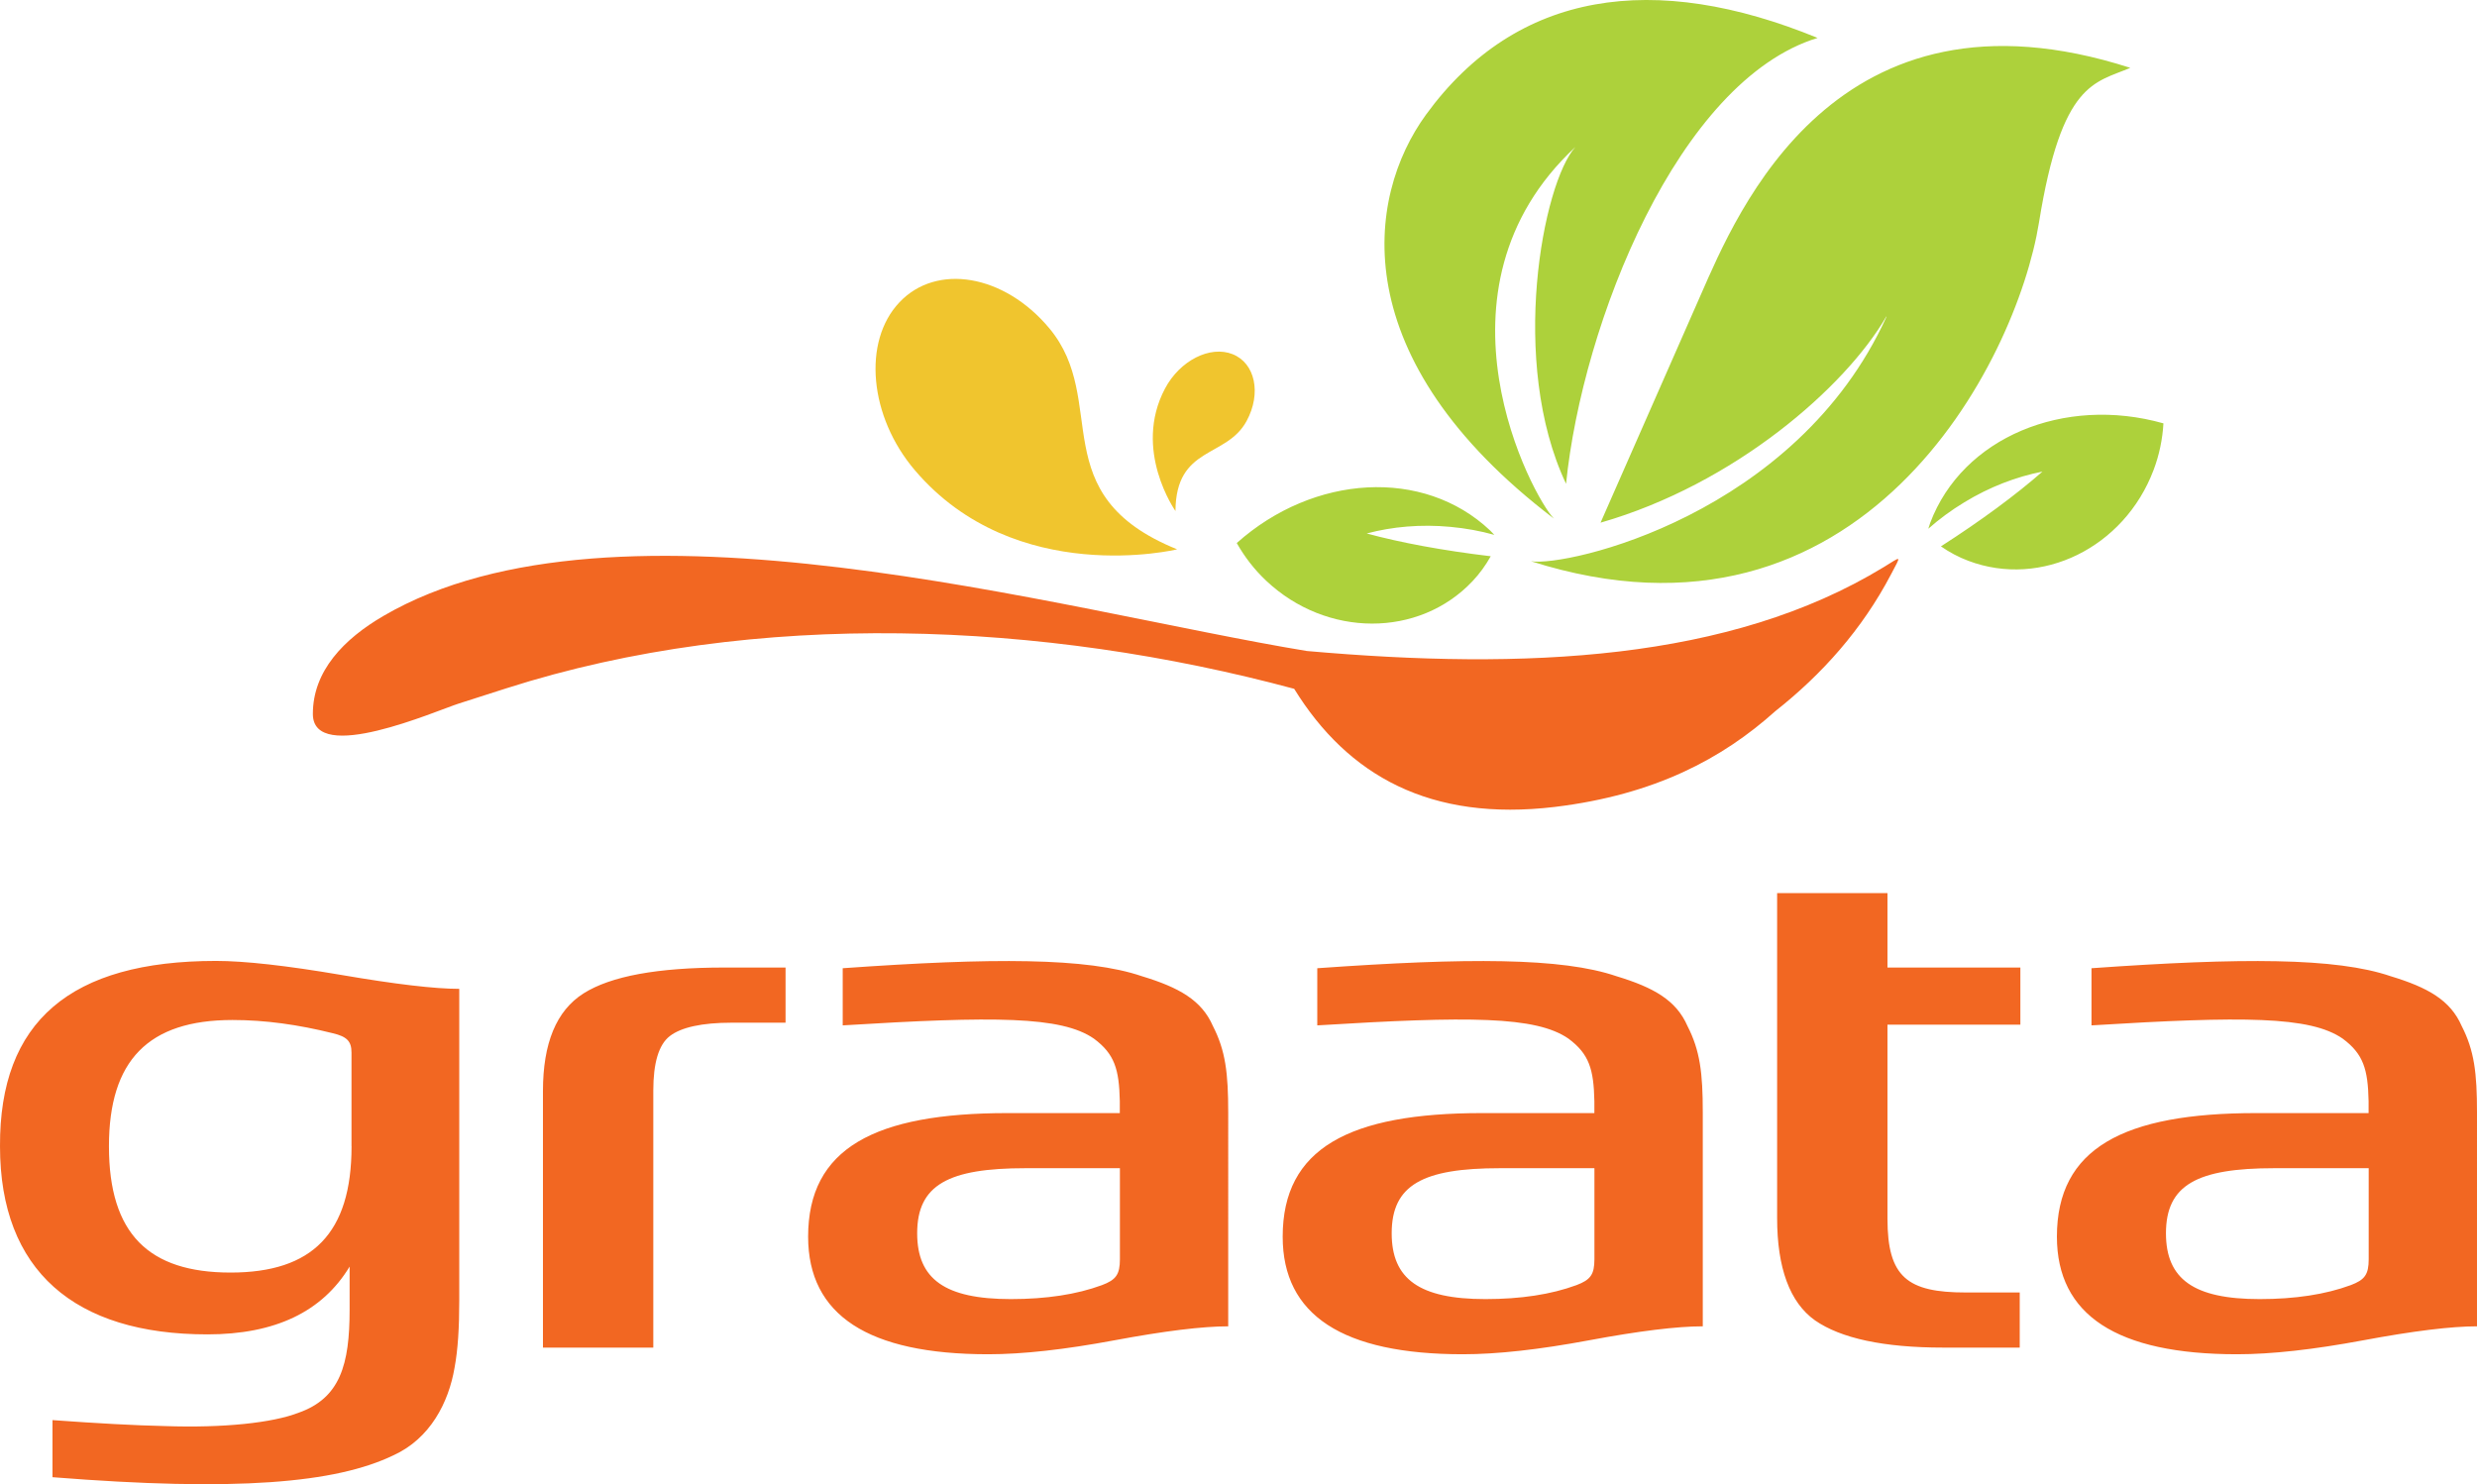
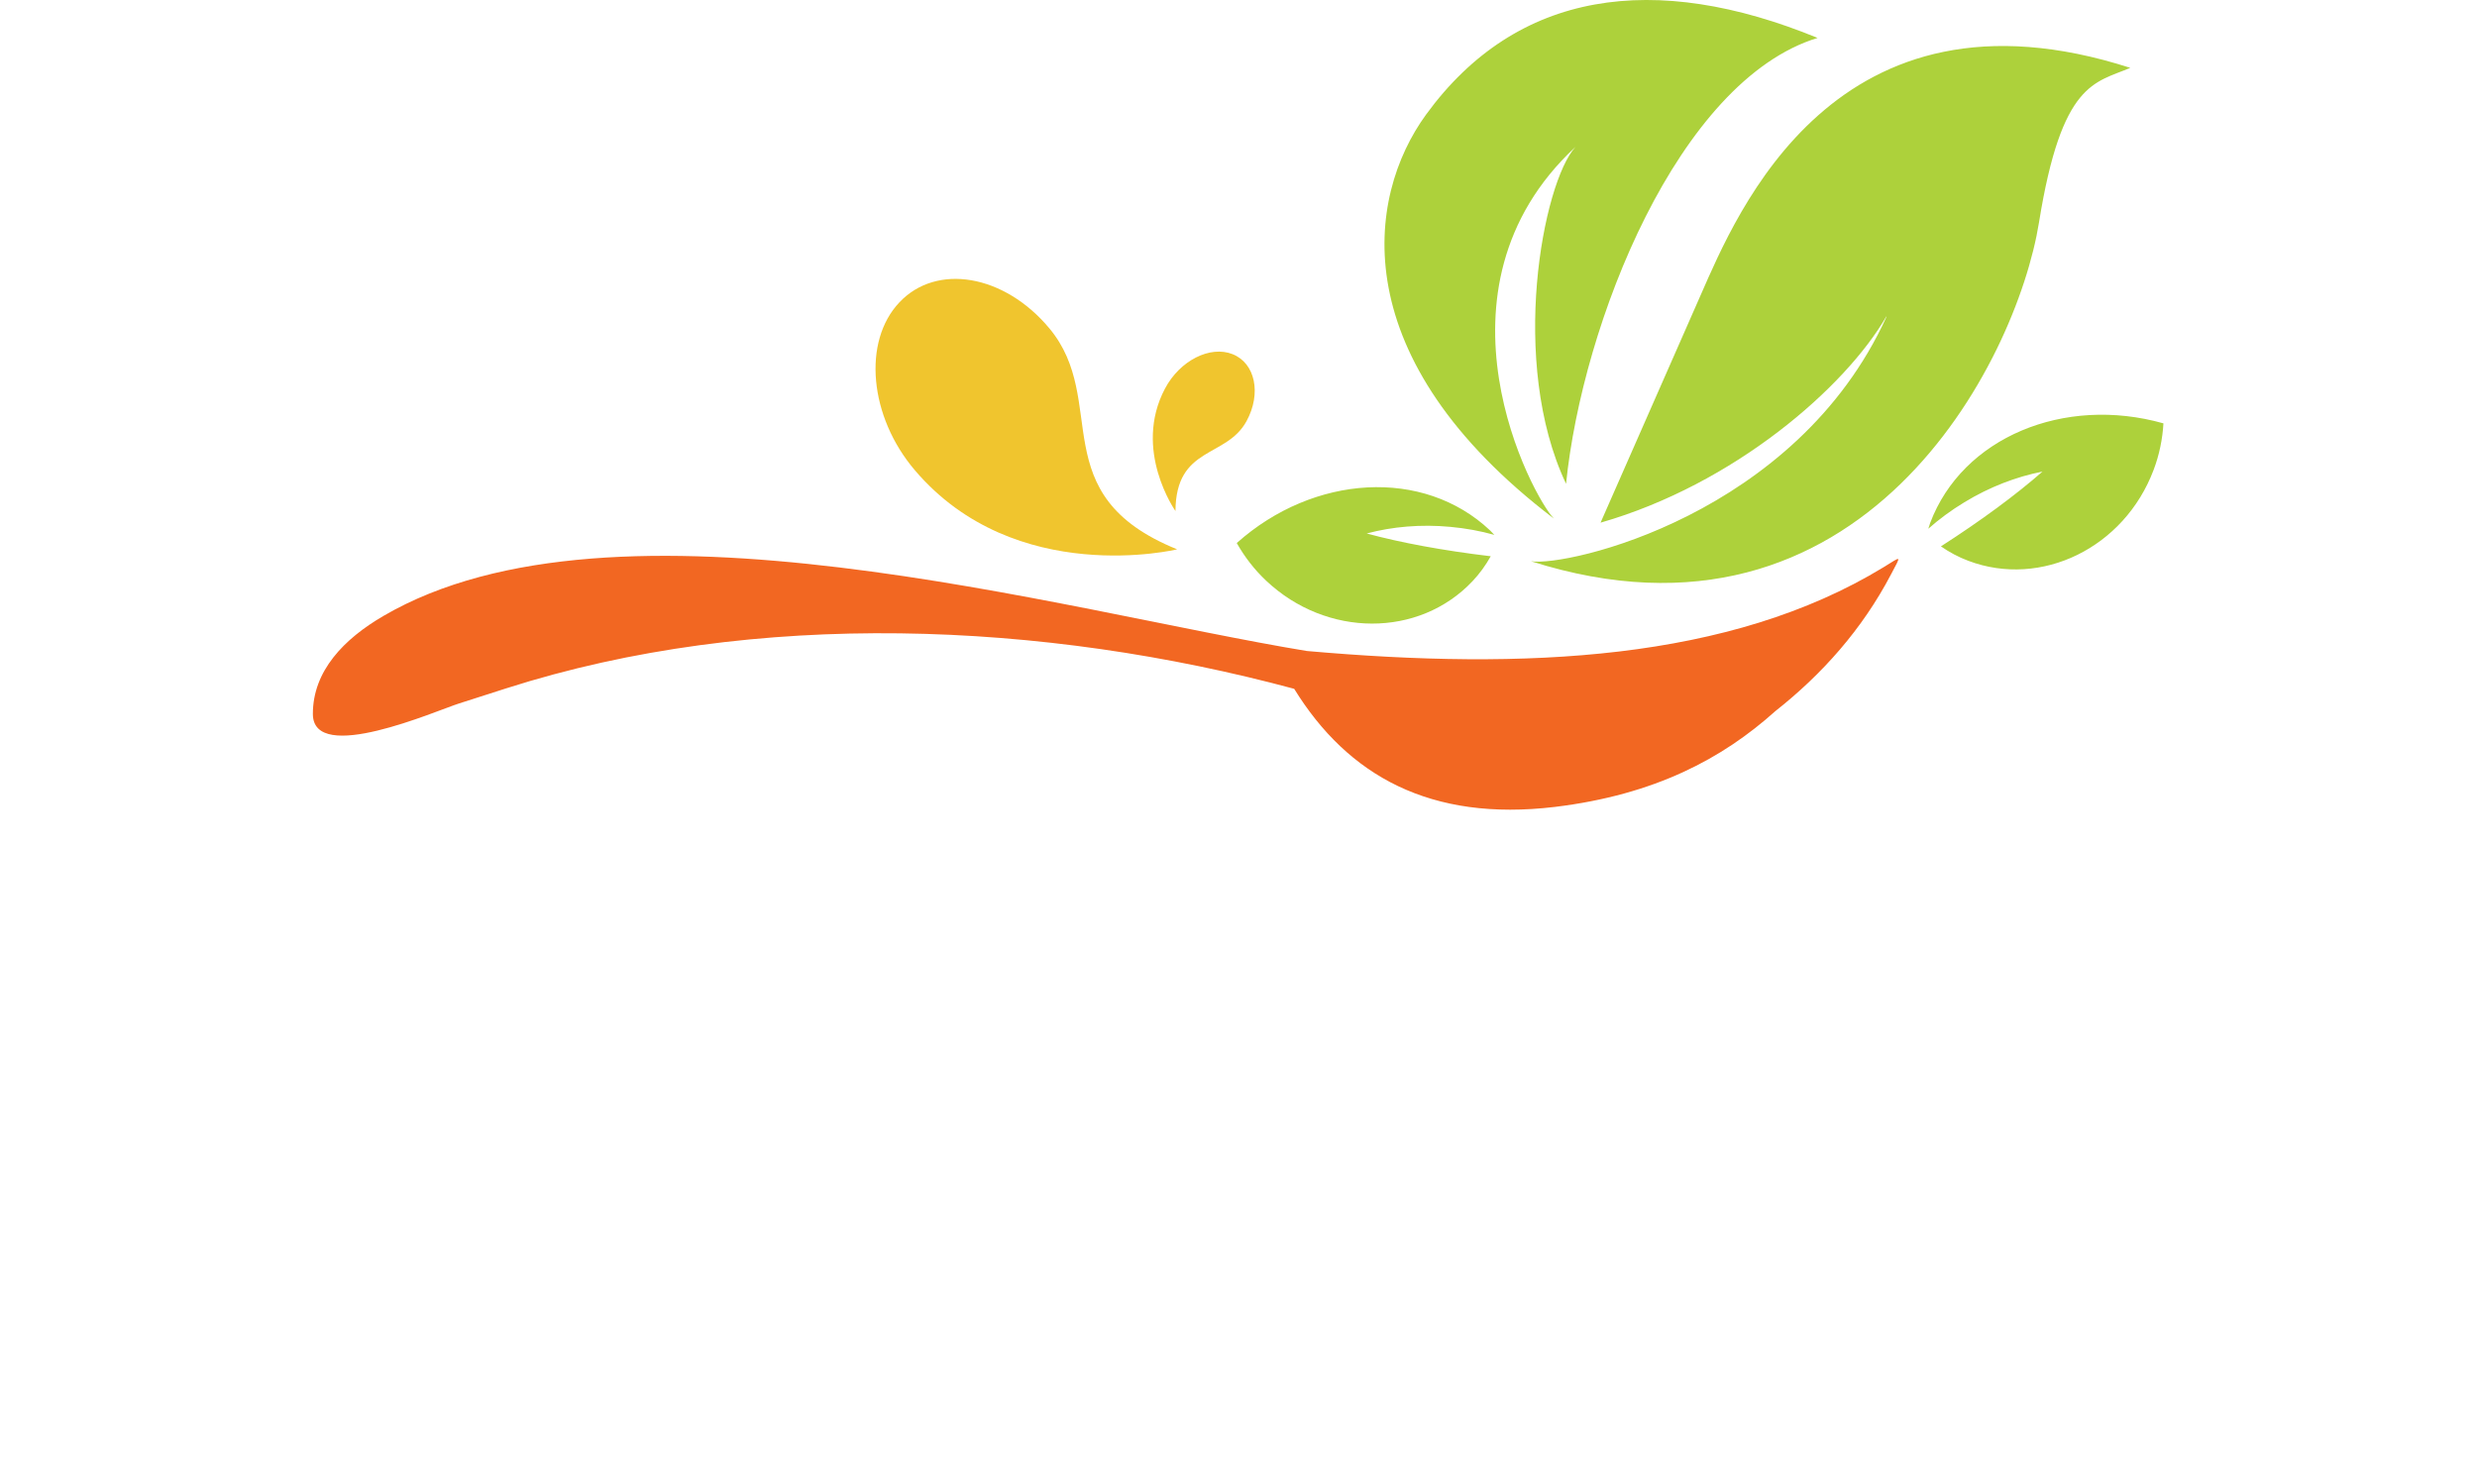
<svg xmlns="http://www.w3.org/2000/svg" id="Layer_1" x="0px" y="0px" viewBox="0 0 461.09 276.33" style="enable-background:new 0 0 461.09 276.33;" xml:space="preserve">
  <style type="text/css">	.st0{fill-rule:evenodd;clip-rule:evenodd;fill:#F26722;}	.st1{fill-rule:evenodd;clip-rule:evenodd;fill:#ADD13B;}	.st2{fill-rule:evenodd;clip-rule:evenodd;fill:#F0C52E;}	.st3{fill:#F26722;}</style>
  <g>
    <path class="st0" d="M58.24,132.93c-0.01-8.02,5.79-13.98,13.14-18.26c43.19-25.2,126.06-1.02,171.89,6.53  c40.58,3.59,78.72,1.85,107.34-15.59c3.4-2.07,3.39-2.45,1.39,1.34c-5.37,10.23-12.81,18.57-21.54,25.46  c-9.81,8.8-22.38,15.56-41.04,17.82c-23.13,2.76-38.49-5.76-48.51-21.99c-46.51-12.53-100.14-14.98-146.67-0.09  c-2.93,0.94-5.87,1.88-8.8,2.82C81.25,132.3,58.26,142.44,58.24,132.93" />
    <path class="st1" d="M230.22,101.1c14.33-12.79,34.78-14.04,47.16-2.34c0.27,0.26,0.53,0.55,0.79,0.82  c-2.6-0.73-5.34-1.23-8.17-1.49c-5.52-0.52-10.82-0.04-15.59,1.23c6.25,1.7,14.23,3.19,23.09,4.24c-0.93,1.66-2.05,3.22-3.4,4.65  c-9.98,10.56-27.16,10.51-38.4-0.09C233.45,106,231.65,103.63,230.22,101.1 M291.52,90.07c3.02-29.9,20.87-75.06,46.82-83.01  c-30.31-12.43-55.98-8.92-72.88,14.27c-11.25,15.45-15.29,45.45,23.8,75.22c-3.89-3.93-24.73-42.48,4.01-69.2  C287.2,34.03,280.82,67.44,291.52,90.07z M297.94,97.31c0,0,11.94-27.18,18.65-42.4c6.7-15.22,25.06-59.95,79.96-42.28  c-6.58,2.82-12.77,2.53-16.99,28.76c-4.22,26.21-33.04,82.68-94.57,63.1c6.67,1.08,49.38-8.57,66.18-45.52l-0.04-0.04  C343.54,72.05,322.93,90.13,297.94,97.31z M402.72,78.82c-18.48-5.22-37.42,2.61-43.42,18.54c-0.13,0.35-0.23,0.72-0.35,1.08  c2.02-1.79,4.26-3.44,6.7-4.92c4.74-2.89,9.71-4.77,14.55-5.72c-4.87,4.27-11.4,9.11-18.9,13.92c1.56,1.08,3.25,2,5.1,2.69  c13.59,5.13,29.02-2.44,34.48-16.9C401.97,84.64,402.55,81.72,402.72,78.82z" />
    <path class="st2" d="M170.31,87.56c-8.51-9.98-9.8-23.98-2.88-31.28c6.9-7.31,19.48-5.24,27.9,4.84  c11.31,13.55-1.32,30.99,23.79,41.15C219.12,102.28,189.04,109.54,170.31,87.56" />
    <path class="st2" d="M216.87,72.33c2.76-5.21,8.39-8.06,12.58-6.39c4.19,1.67,5.41,7.27,2.6,12.45  c-3.78,6.96-13.16,4.58-13.24,16.75C218.81,95.14,210.79,83.79,216.87,72.33" />
-     <path class="st3" d="M420.63,241.86c-12.25,0-17.44-3.71-17.44-12.25c0-9.03,5.82-12.12,20.17-12.12h17.57v16.95  c0,2.85-0.74,3.84-3.34,4.82C432.88,241,427.19,241.86,420.63,241.86 M416.42,252.13c6.43,0,14.23-0.87,23.51-2.6  c9.28-1.73,16.33-2.6,21.16-2.6V207.1c0-7.3-0.5-11.51-2.85-16.08c-2.1-4.82-6.31-7.18-13.24-9.28  c-10.14-3.46-27.71-3.46-55.67-1.48v10.64c28.21-1.73,40.7-1.73,46.76,2.47c3.84,2.85,4.7,5.69,4.82,11.63v2.23h-20.91  c-24.74,0-37.11,6.56-37.11,23.01C382.9,244.83,394.03,252.13,416.42,252.13z M375.97,250.9v-10.27h-10.02  c-10.89,0-14.6-2.85-14.6-13.73v-36.13h24.74v-10.64h-24.74v-13.86h-20.54v60.5c0,9.28,2.35,15.71,7.05,19.05  c4.82,3.34,12.74,5.07,23.88,5.07H375.97z M276.5,241.86c-12.25,0-17.44-3.71-17.44-12.25c0-9.03,5.82-12.12,20.17-12.12h17.57  v16.95c0,2.85-0.74,3.84-3.34,4.82C288.75,241,283.06,241.86,276.5,241.86z M272.3,252.13c6.43,0,14.23-0.87,23.51-2.6  c9.28-1.73,16.33-2.6,21.16-2.6V207.1c0-7.3-0.5-11.51-2.85-16.08c-2.1-4.82-6.31-7.18-13.24-9.28  c-10.14-3.46-27.71-3.46-55.67-1.48v10.64c28.21-1.73,40.7-1.73,46.76,2.47c3.84,2.85,4.7,5.69,4.82,11.63v2.23h-20.91  c-24.74,0-37.11,6.56-37.11,23.01C238.77,244.83,249.9,252.13,272.3,252.13z M188.17,241.86c-12.25,0-17.44-3.71-17.44-12.25  c0-9.03,5.82-12.12,20.17-12.12h17.57v16.95c0,2.85-0.74,3.84-3.34,4.82C200.42,241,194.73,241.86,188.17,241.86z M183.96,252.13  c6.43,0,14.23-0.87,23.51-2.6c9.28-1.73,16.33-2.6,21.16-2.6V207.1c0-7.3-0.5-11.51-2.85-16.08c-2.1-4.82-6.31-7.18-13.24-9.28  c-10.14-3.46-27.71-3.46-55.67-1.48v10.64c28.21-1.73,40.7-1.73,46.76,2.47c3.84,2.85,4.7,5.69,4.82,11.63v2.23h-20.91  c-24.74,0-37.11,6.56-37.11,23.01C150.44,244.83,161.57,252.13,183.96,252.13z M121.61,250.9v-47.88c0-5.07,0.99-8.54,3.09-10.14  c2.1-1.61,5.94-2.48,11.51-2.48h10.02v-10.27h-11.38c-12.49,0-21.15,1.61-26.23,4.82c-5.07,3.22-7.55,9.28-7.55,18.19v47.75H121.61  z M65.44,213.41c0,16.21-7.3,23.51-22.52,23.51c-15.22,0-22.64-7.18-22.64-23.51c0-15.96,7.3-23.51,23.01-23.51  c6.06,0,12.25,0.86,18.68,2.47c2.6,0.62,3.46,1.48,3.46,3.59V213.41z M9.77,275.02c34.27,2.72,52.7,1.11,63.47-4.08  c6.8-3.09,10.27-9.77,11.38-16.33c0.62-3.34,0.87-7.42,0.87-12.49v-58.02c-4.58,0-11.88-0.86-22.02-2.6  c-10.14-1.73-17.94-2.6-23.26-2.6c-27.09,0-40.33,11.26-40.21,34.52c0,23.13,13.86,35.01,38.6,35.01c12.62,0,21.4-4.21,26.48-12.62  v8.04c0,10.15-1.73,16.45-9.53,19.18c-4.82,1.86-13.86,2.85-24.87,2.47c-5.57-0.12-12.49-0.5-20.91-1.11V275.02z" />
  </g>
</svg>